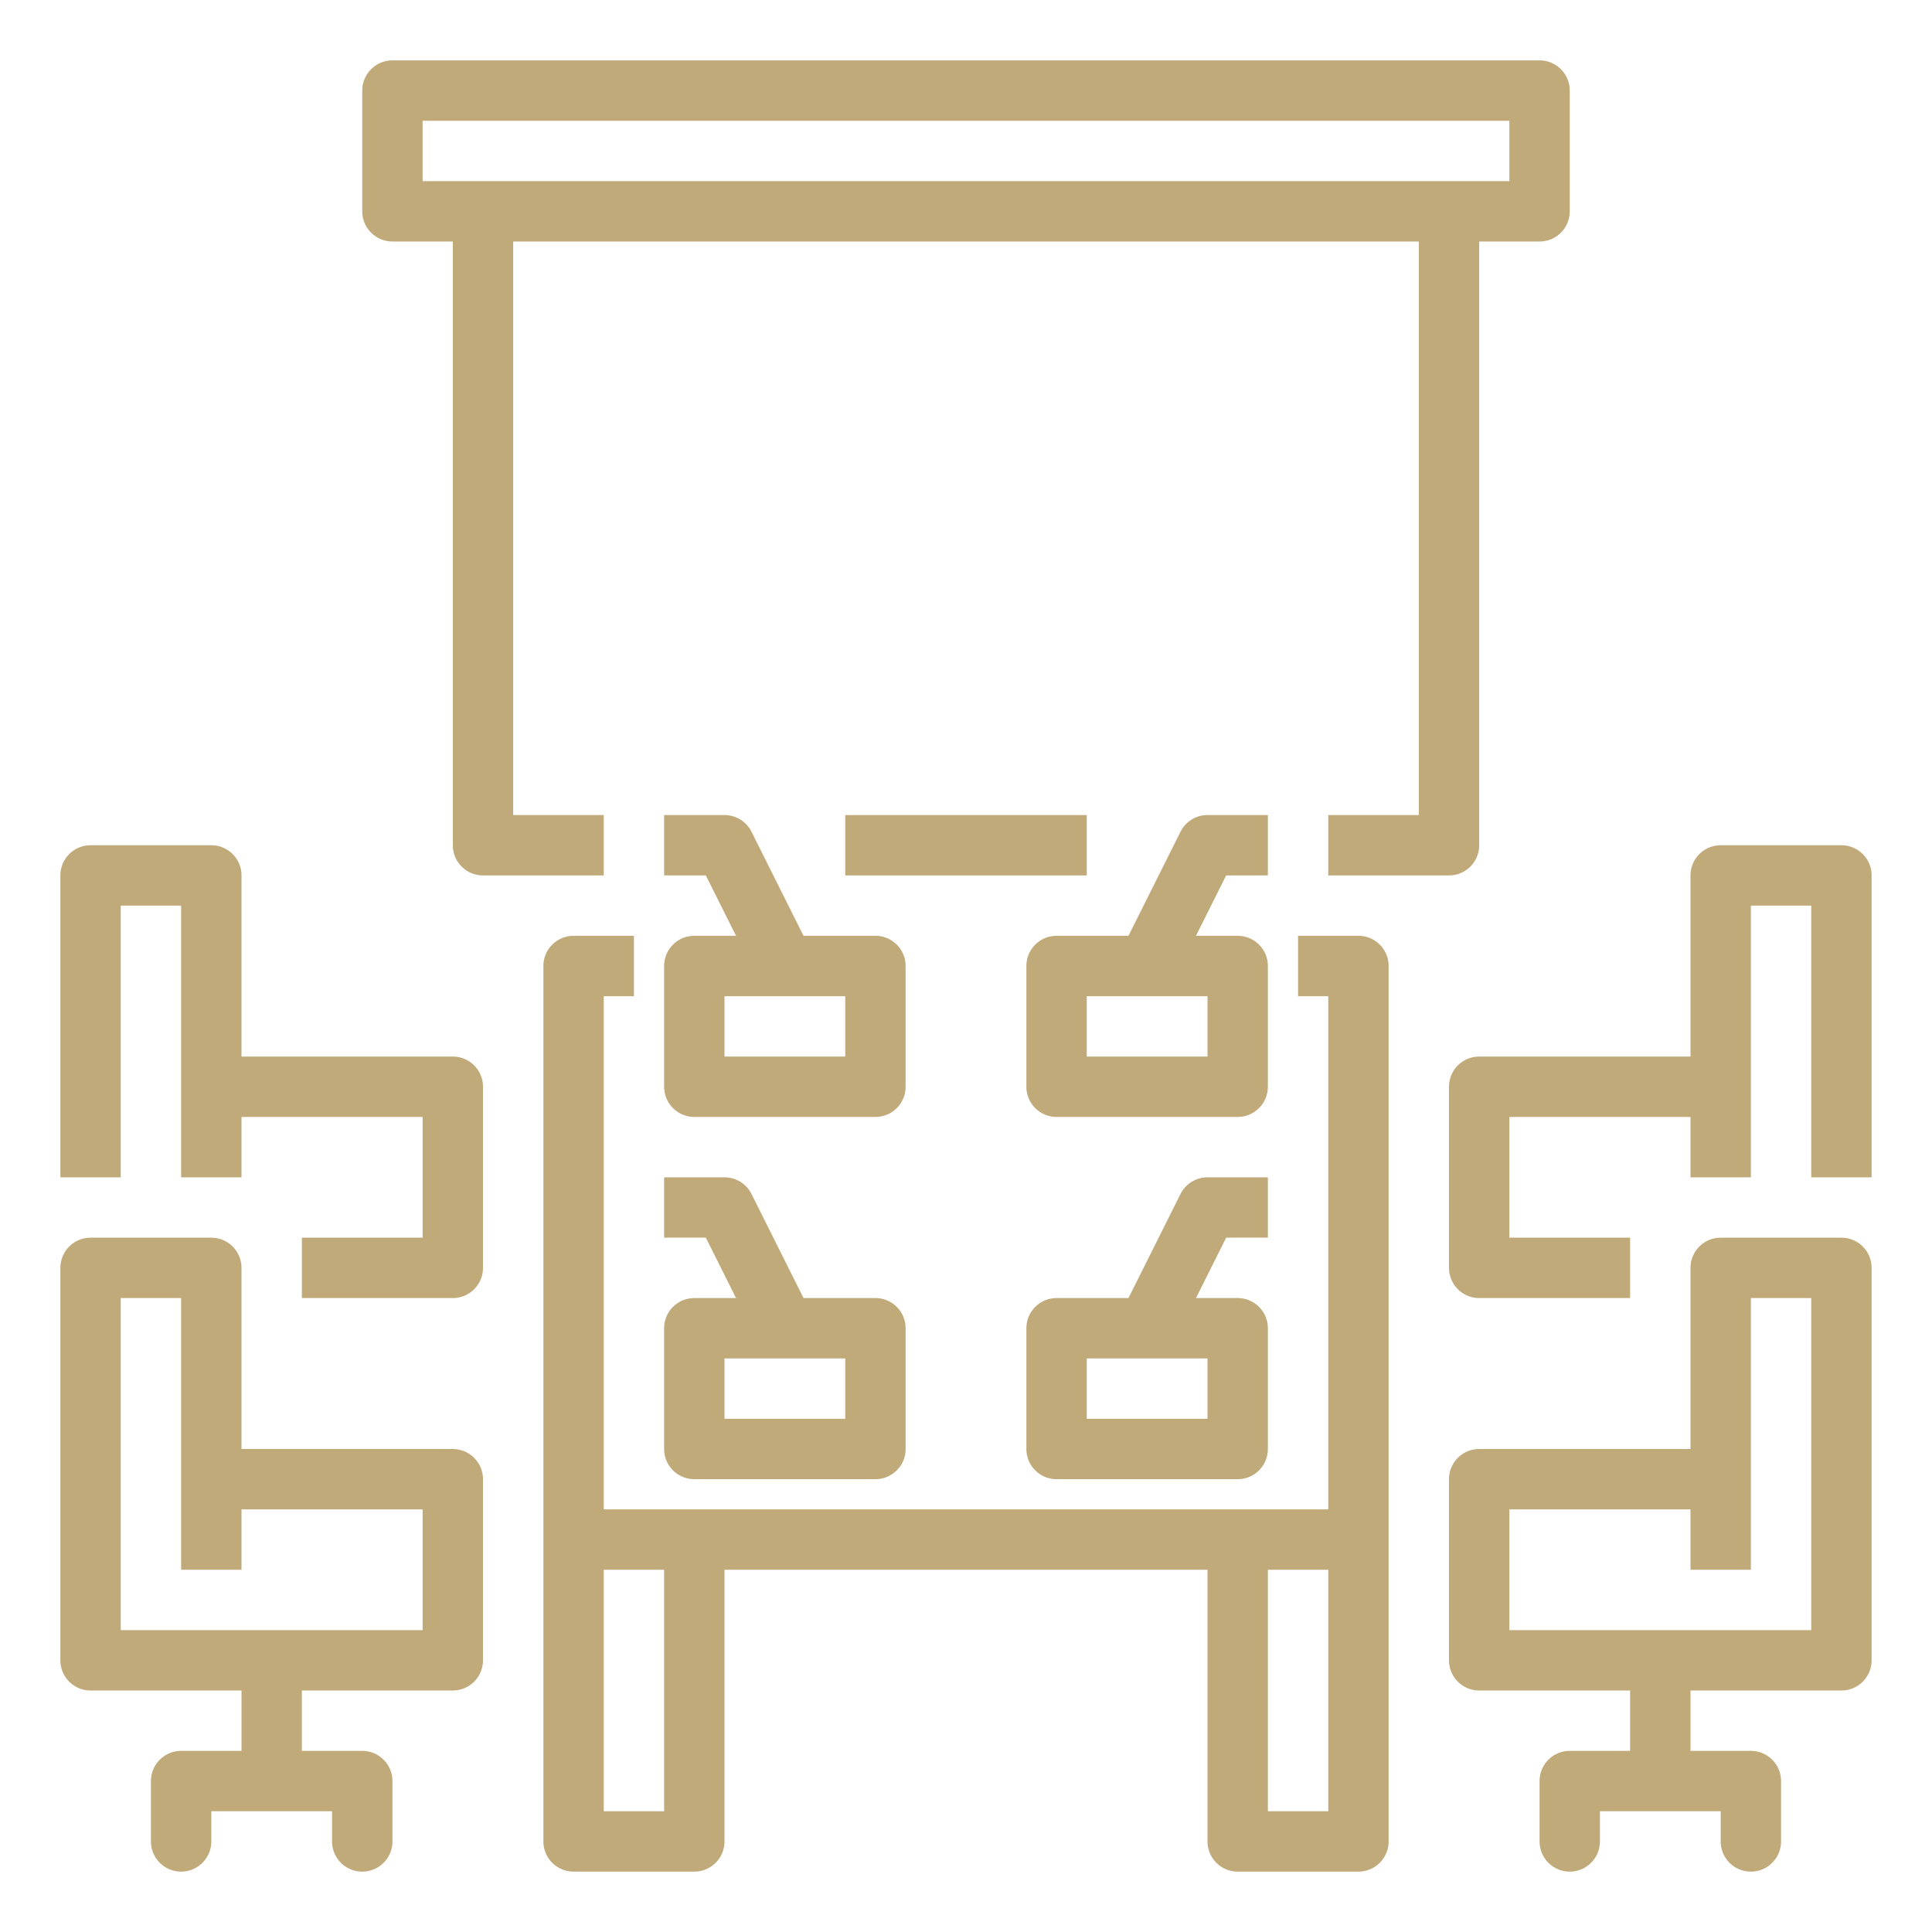
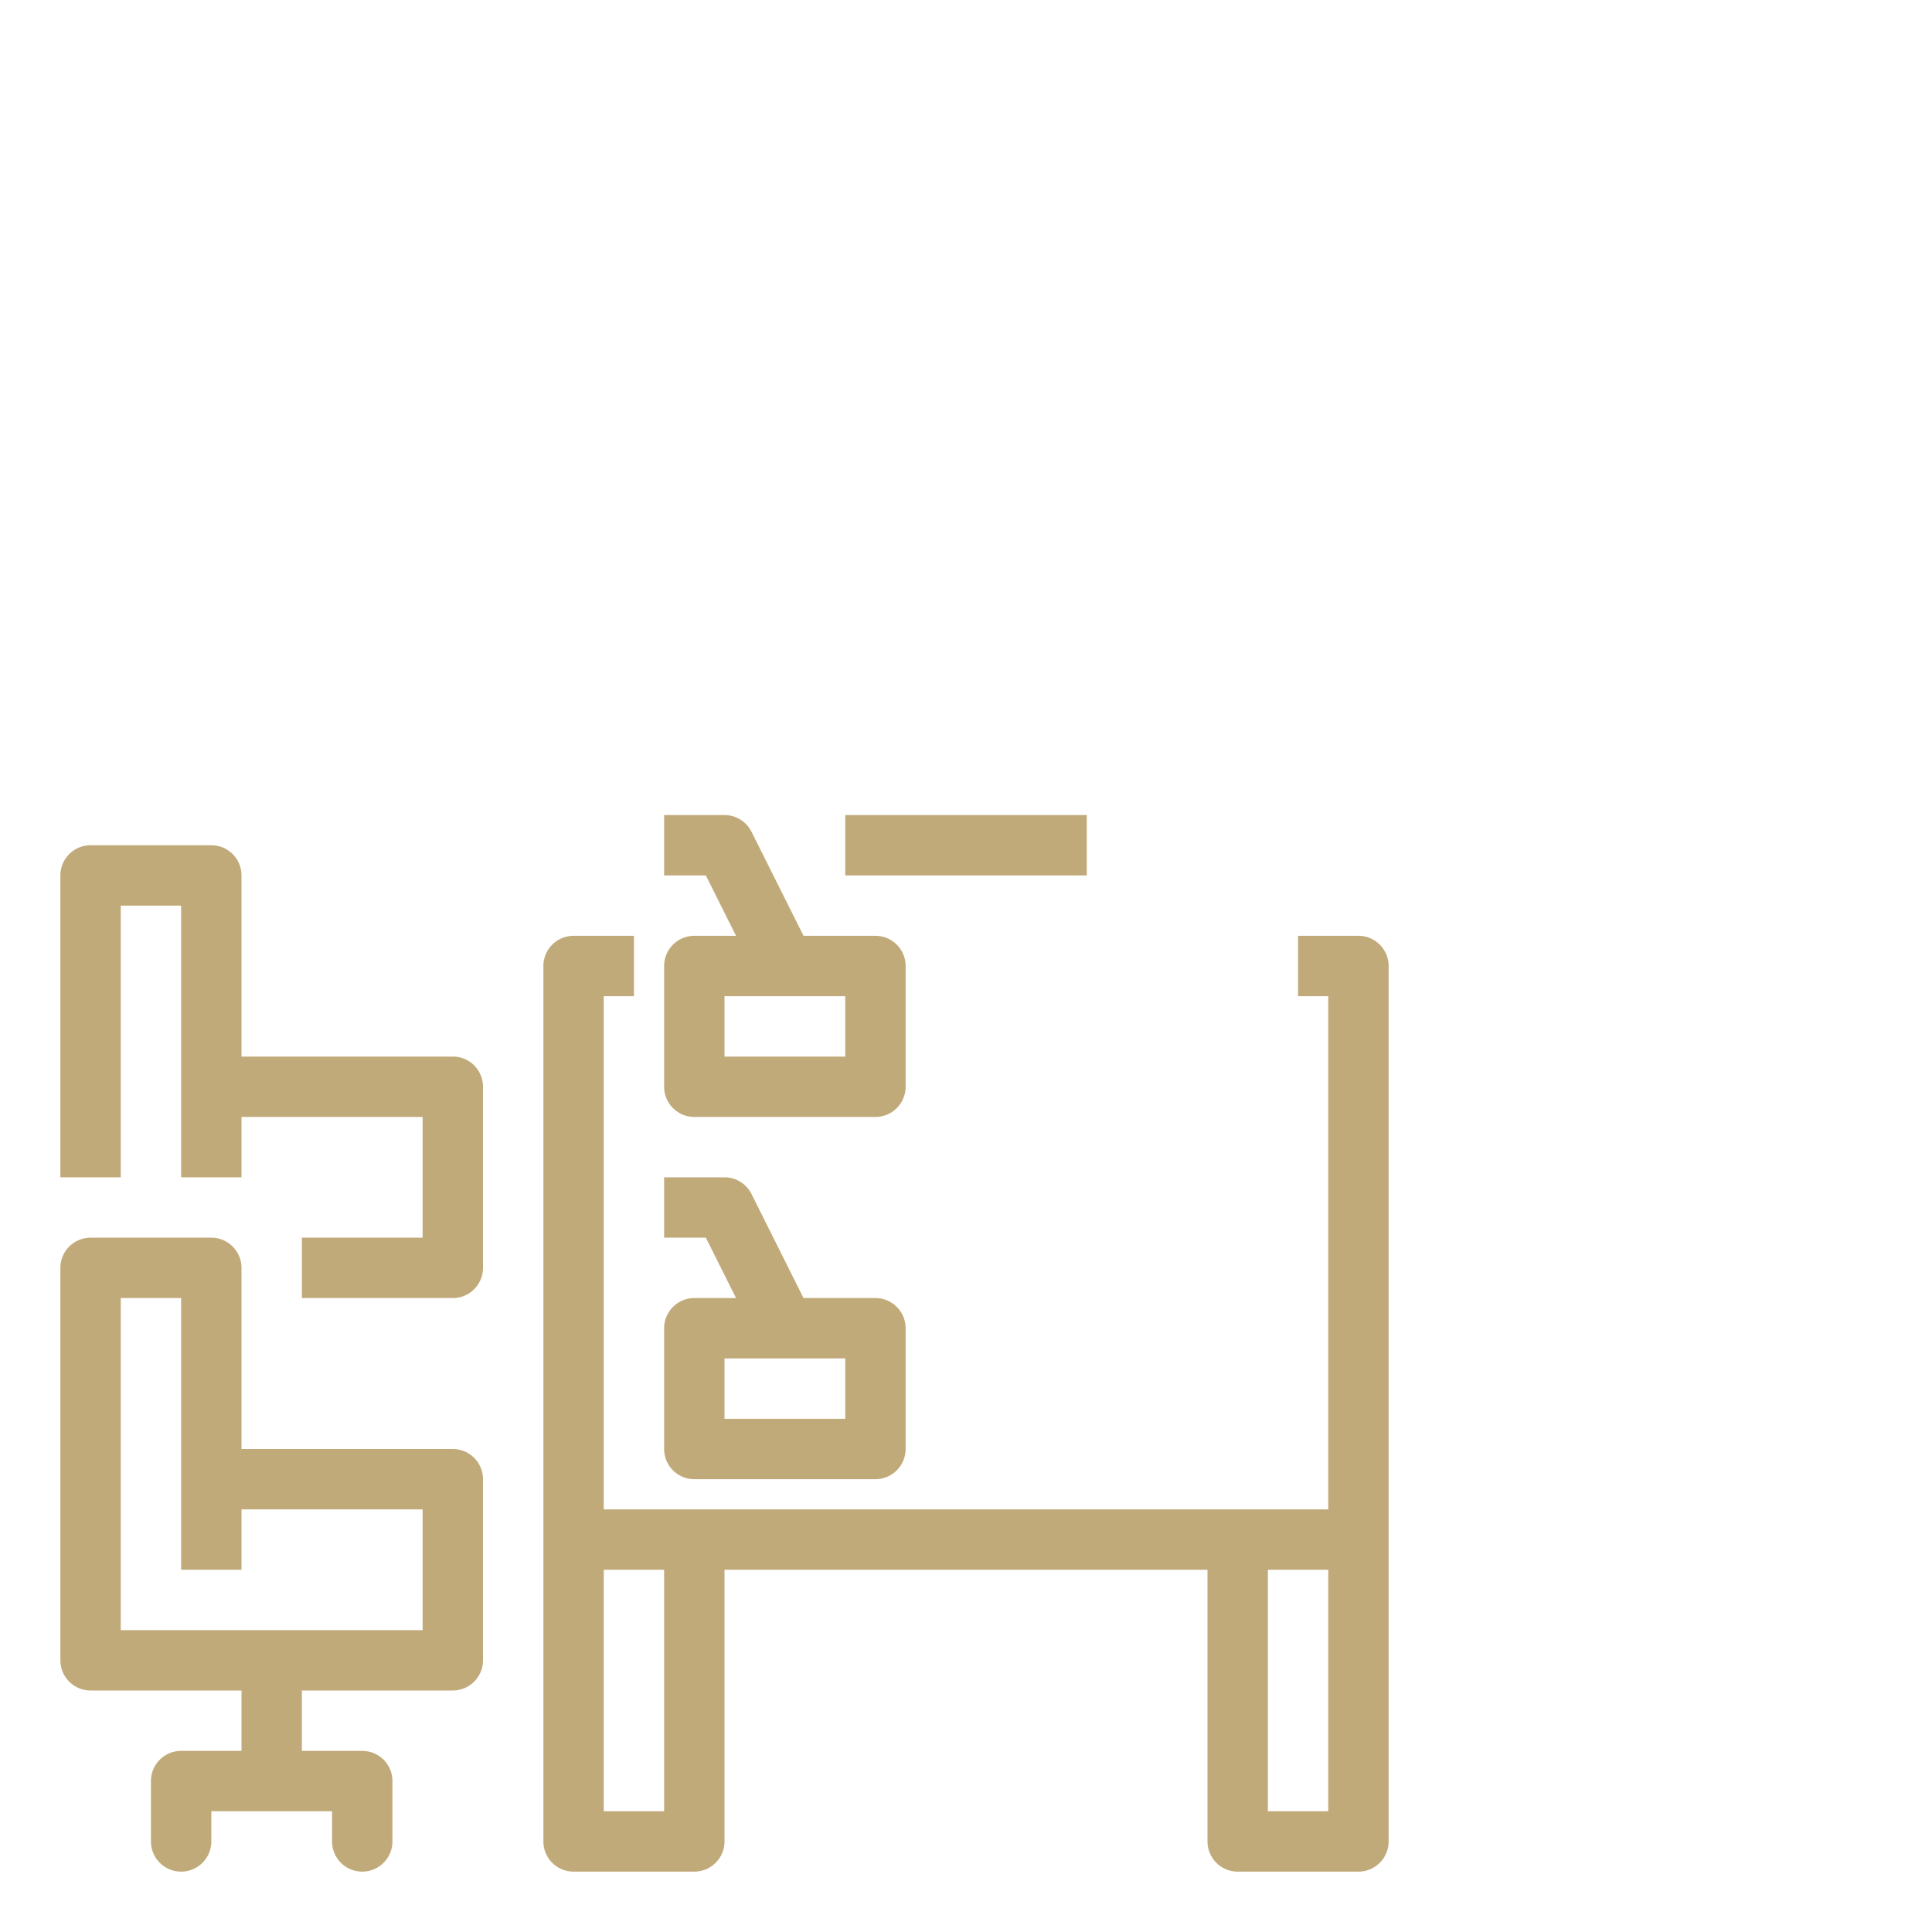
<svg xmlns="http://www.w3.org/2000/svg" viewBox="0 0 512 512" width="512px" height="512px" class="">
  <g>
    <g id="Out_line" data-name="Out line">
      <path d="M360,248H344v16h8V400H160V264h8V248H152a8,8,0,0,0-8,8V488a8,8,0,0,0,8,8h32a8,8,0,0,0,8-8V416H320v72a8,8,0,0,0,8,8h32a8,8,0,0,0,8-8V256A8,8,0,0,0,360,248ZM176,480H160V416h16Zm160,0V416h16v64Z" data-original="#000000" class="active-path" data-old_color="#000000" fill="#C1AA7A" />
      <path d="M120,384H64V336a8,8,0,0,0-8-8H24a8,8,0,0,0-8,8V440a8,8,0,0,0,8,8H64v16H48a8,8,0,0,0-8,8v16a8,8,0,0,0,16,0v-8H88v8a8,8,0,0,0,16,0V472a8,8,0,0,0-8-8H80V448h40a8,8,0,0,0,8-8V392A8,8,0,0,0,120,384Zm-8,48H32V344H48v72H64V400h48Z" data-original="#000000" class="active-path" data-old_color="#000000" fill="#C1AA7A" />
      <path d="M120,280H64V232a8,8,0,0,0-8-8H24a8,8,0,0,0-8,8v80H32V240H48v72H64V296h48v32H80v16h40a8,8,0,0,0,8-8V288A8,8,0,0,0,120,280Z" data-original="#000000" class="active-path" data-old_color="#000000" fill="#C1AA7A" />
-       <path d="M488,328H456a8,8,0,0,0-8,8v48H392a8,8,0,0,0-8,8v48a8,8,0,0,0,8,8h40v16H416a8,8,0,0,0-8,8v16a8,8,0,0,0,16,0v-8h32v8a8,8,0,0,0,16,0V472a8,8,0,0,0-8-8H448V448h40a8,8,0,0,0,8-8V336A8,8,0,0,0,488,328Zm-8,104H400V400h48v16h16V344h16Z" data-original="#000000" class="active-path" data-old_color="#000000" fill="#C1AA7A" />
-       <path d="M488,224H456a8,8,0,0,0-8,8v48H392a8,8,0,0,0-8,8v48a8,8,0,0,0,8,8h40V328H400V296h48v16h16V240h16v72h16V232A8,8,0,0,0,488,224Z" data-original="#000000" class="active-path" data-old_color="#000000" fill="#C1AA7A" />
      <path d="M176,352v32a8,8,0,0,0,8,8h48a8,8,0,0,0,8-8V352a8,8,0,0,0-8-8H212.944l-13.789-27.578A8,8,0,0,0,192,312H176v16h11.056l8,16H184A8,8,0,0,0,176,352Zm16,8h32v16H192Z" data-original="#000000" class="active-path" data-old_color="#000000" fill="#C1AA7A" />
      <path d="M240,256a8,8,0,0,0-8-8H212.944l-13.789-27.578A8,8,0,0,0,192,216H176v16h11.056l8,16H184a8,8,0,0,0-8,8v32a8,8,0,0,0,8,8h48a8,8,0,0,0,8-8Zm-16,24H192V264h32Z" data-original="#000000" class="active-path" data-old_color="#000000" fill="#C1AA7A" />
-       <path d="M336,328V312H320a8,8,0,0,0-7.155,4.422L299.056,344H280a8,8,0,0,0-8,8v32a8,8,0,0,0,8,8h48a8,8,0,0,0,8-8V352a8,8,0,0,0-8-8H316.944l8-16Zm-16,48H288V360h32Z" data-original="#000000" class="active-path" data-old_color="#000000" fill="#C1AA7A" />
-       <path d="M336,232V216H320a8,8,0,0,0-7.155,4.422L299.056,248H280a8,8,0,0,0-8,8v32a8,8,0,0,0,8,8h48a8,8,0,0,0,8-8V256a8,8,0,0,0-8-8H316.944l8-16Zm-16,48H288V264h32Z" data-original="#000000" class="active-path" data-old_color="#000000" fill="#C1AA7A" />
      <rect x="224" y="216" width="64" height="16" data-original="#000000" class="active-path" data-old_color="#000000" fill="#C1AA7A" />
-       <path d="M160,216H136V64H376V216H352v16h32a8,8,0,0,0,8-8V64h16a8,8,0,0,0,8-8V24a8,8,0,0,0-8-8H104a8,8,0,0,0-8,8V56a8,8,0,0,0,8,8h16V224a8,8,0,0,0,8,8h32ZM112,32H400V48H112Z" data-original="#000000" class="active-path" data-old_color="#000000" fill="#C1AA7A" />
    </g>
  </g>
</svg>